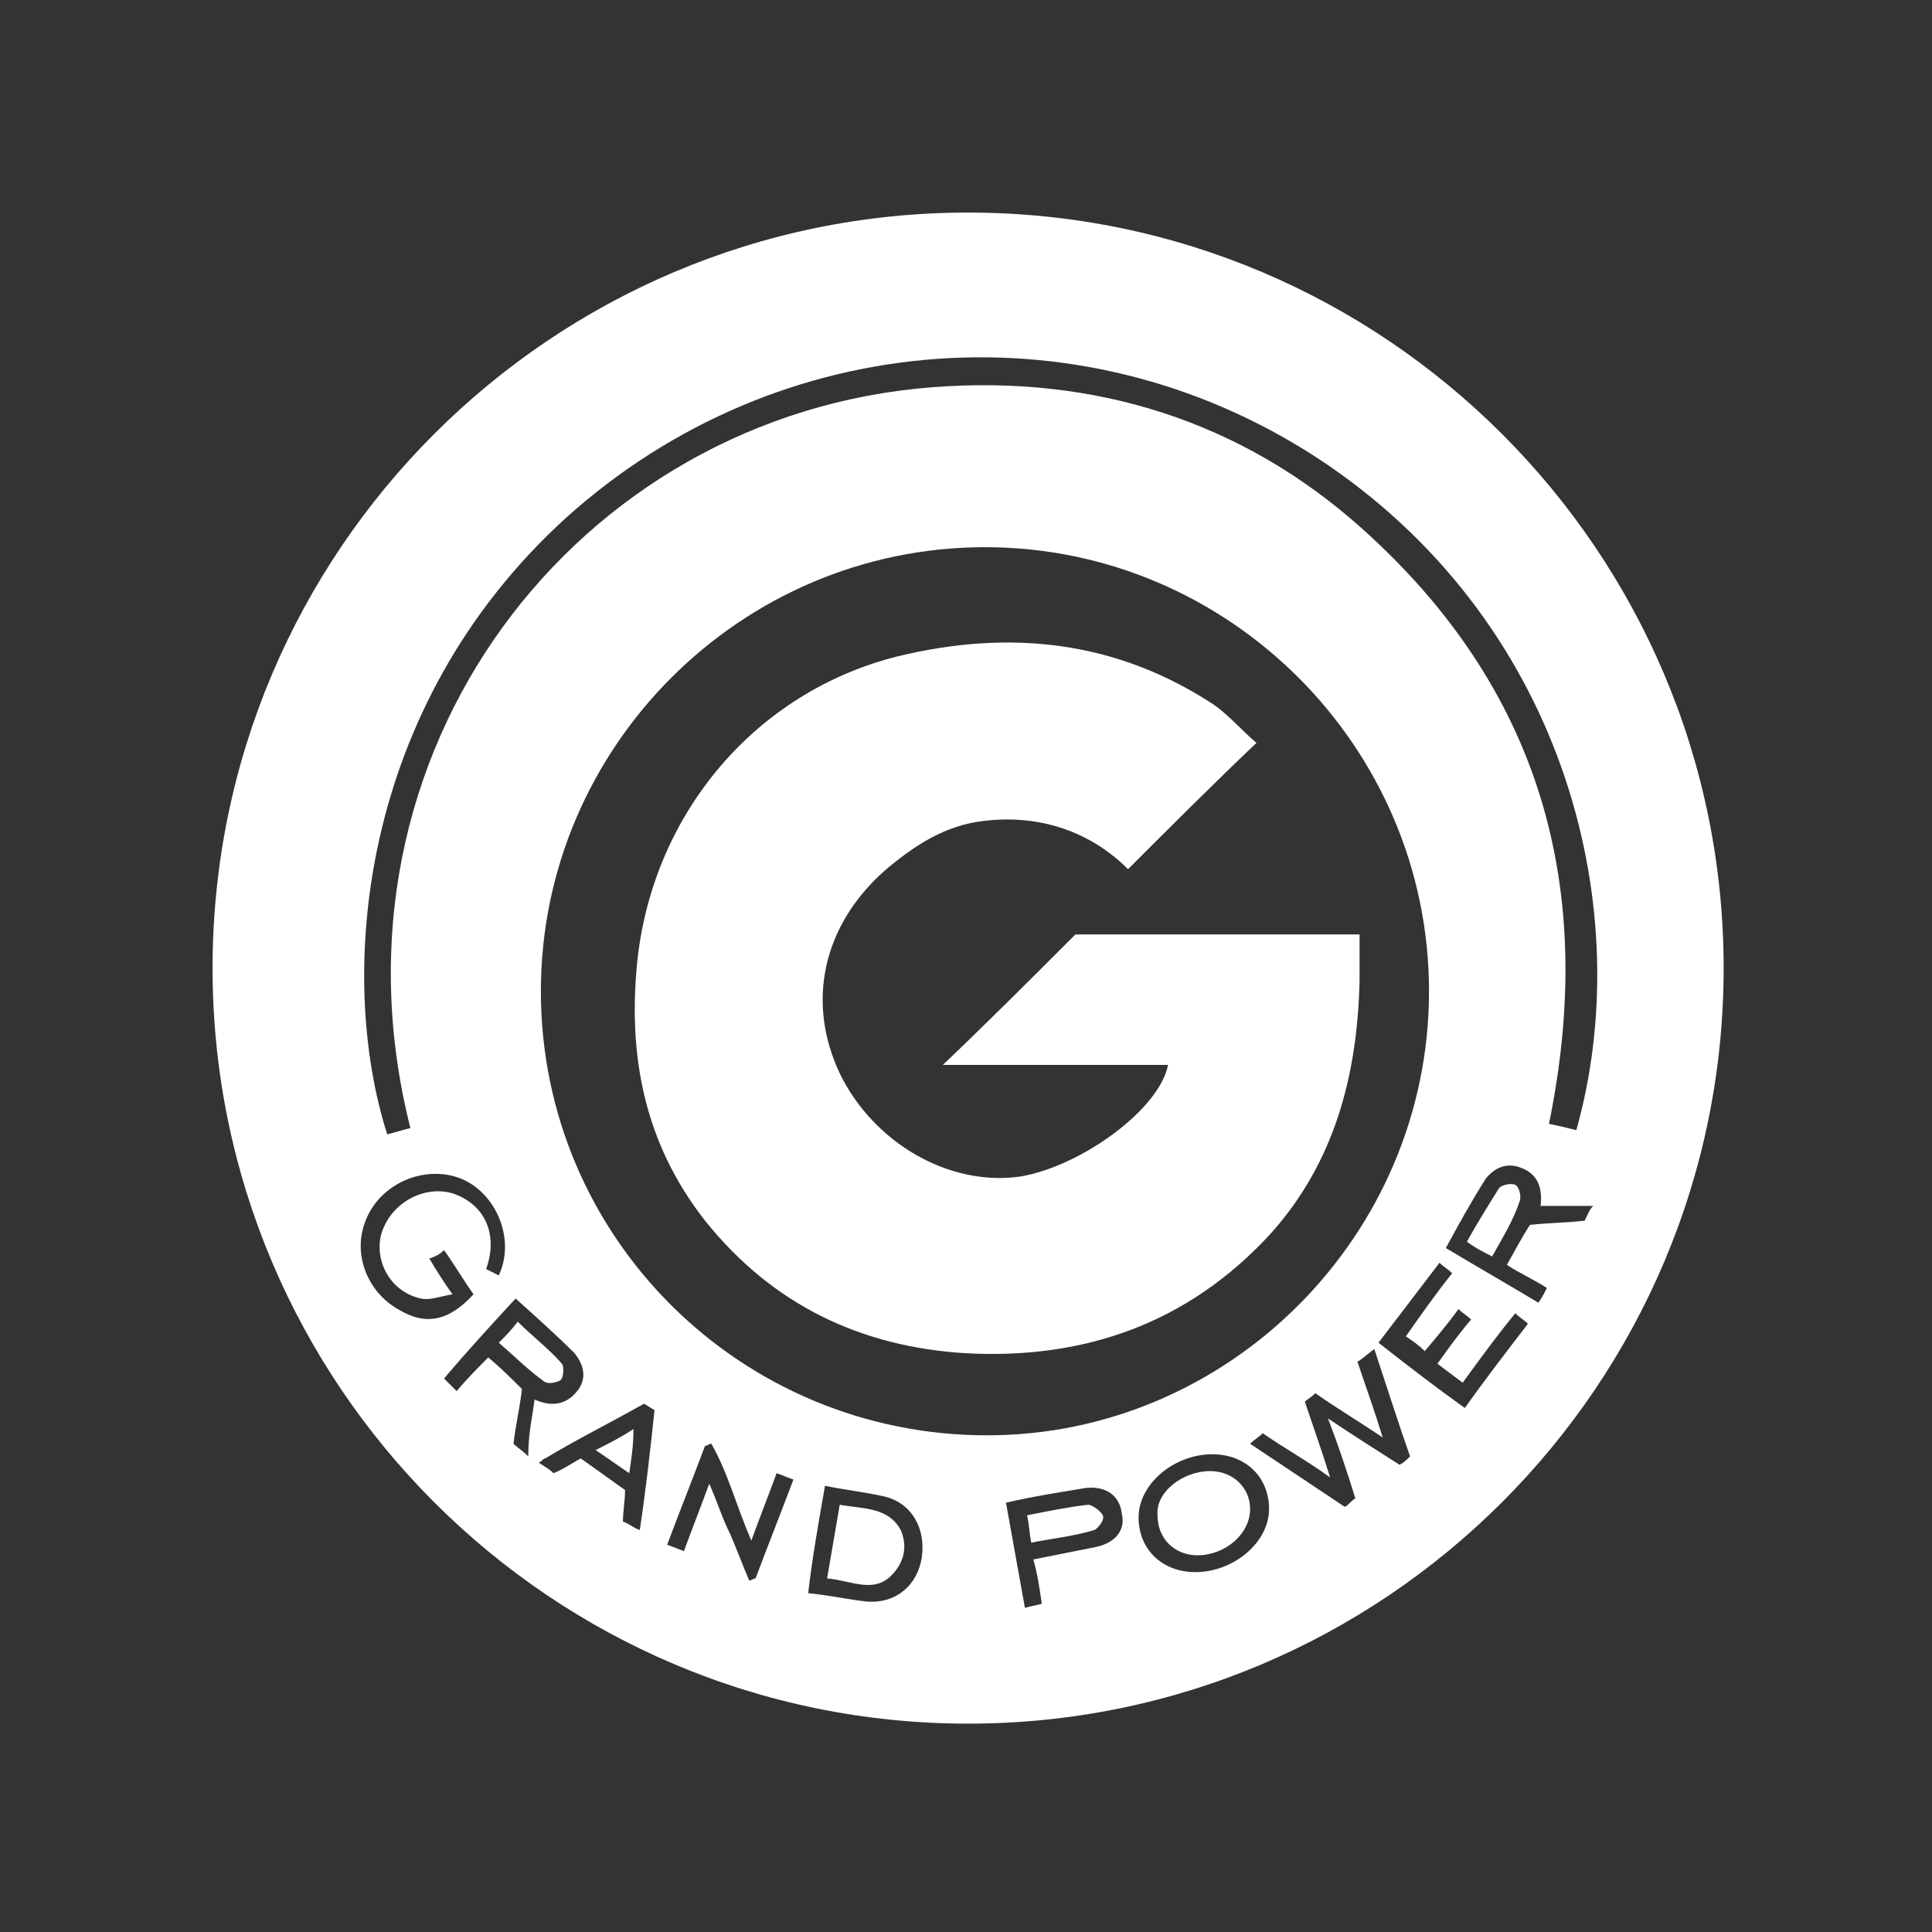
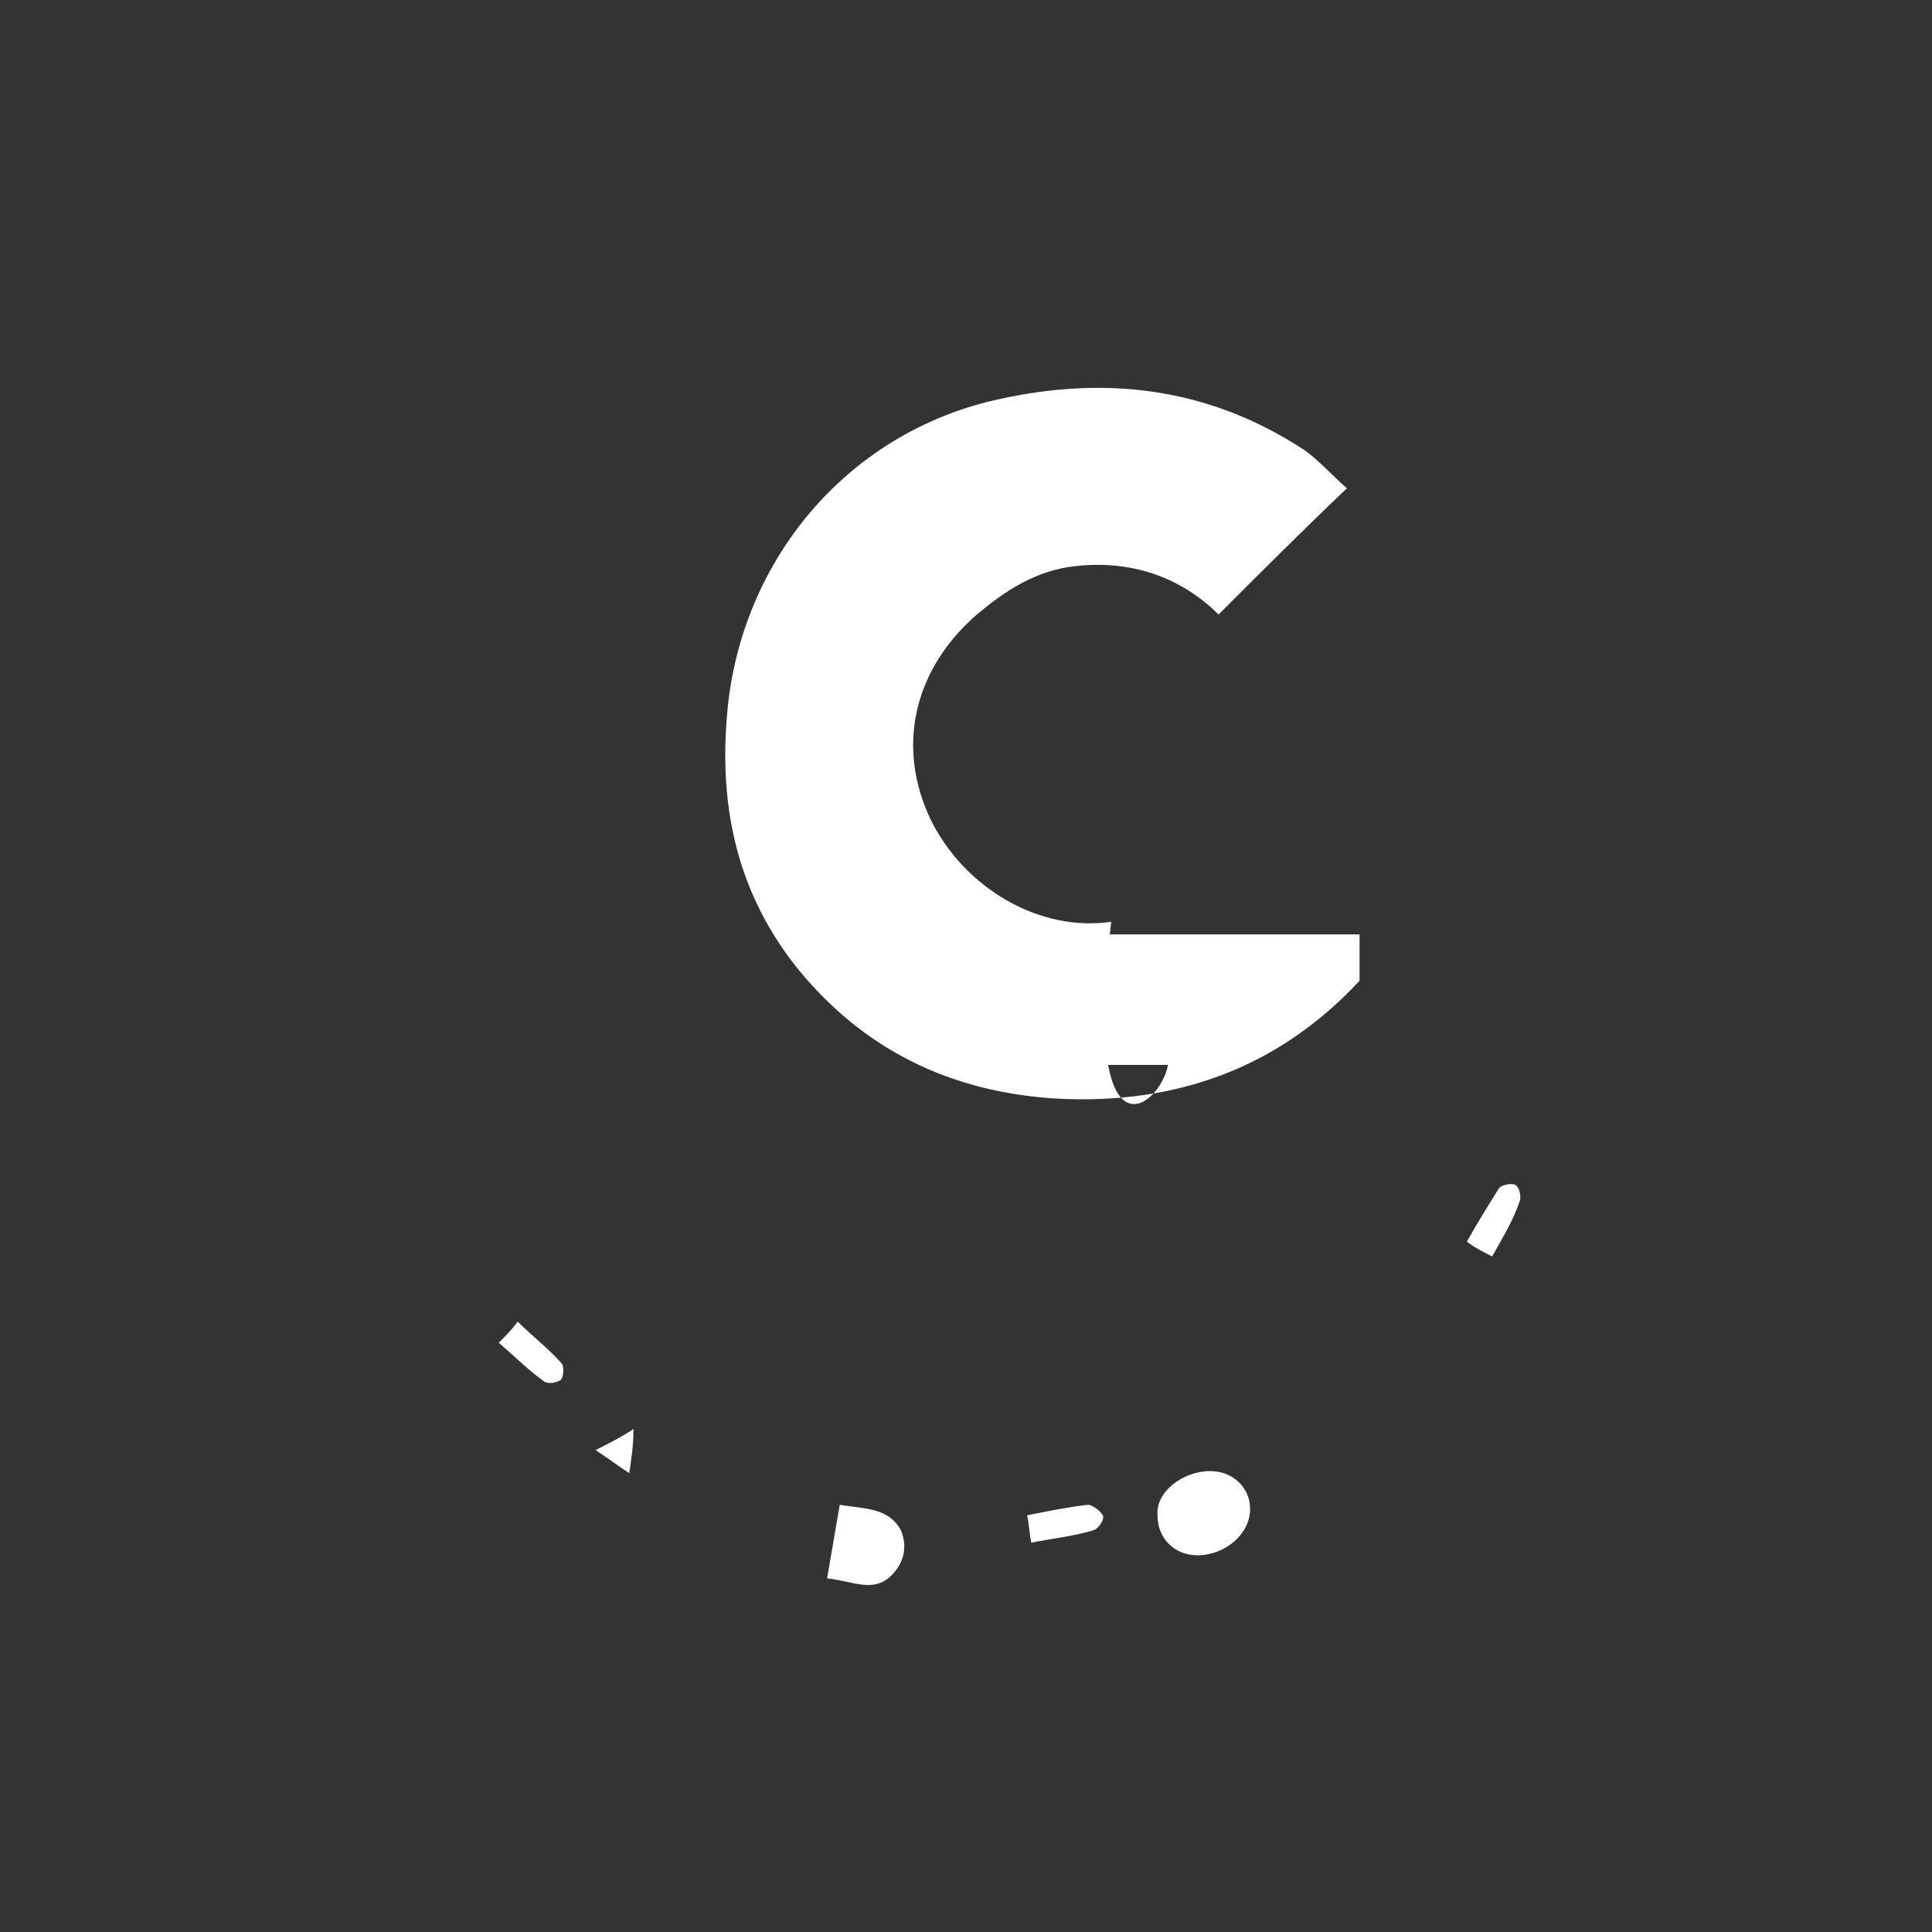
<svg xmlns="http://www.w3.org/2000/svg" version="1.1" id="Livello_1" x="0px" y="0px" viewBox="0 0 91.8 91.8" style="enable-background:new 0 0 91.8 91.8;" xml:space="preserve">
  <rect x="0" y="0" width="91.8" height="91.8" fill="#333333" stroke="none" />
  <style type="text/css">
	.st0{fill:#FFFFFF;}
</style>
  <g>
-     <path class="st0" d="M81.9,46c0,19.8-16.1,35.9-35.9,35.9c-19.8,0-35.9-16.1-35.9-35.9c0-19.8,16.1-35.9,35.9-35.9   C65.8,10.1,81.9,26.2,81.9,46z M46.8,26c-11.6,0-21.1,9.5-21.1,21.1c0,11.7,9.5,21.1,21.2,21.1c11.5,0,21-9.5,21-21.1   C67.9,35.5,58.4,26,46.8,26z M74.9,53.7c2.9-10.3-0.4-23.8-11.8-31.6c-11.3-7.7-26.1-6.6-36.2,2.5c-9.9,9-10.9,21.8-8.5,29.3   c0.4-0.1,0.7-0.2,1.1-0.3c-4.5-17.8,7.9-33.9,24.8-35.2c7.7-0.6,14.7,1.6,20.4,6.7c8.5,7.6,11.2,17.1,8.9,28.3   C74.1,53.5,74.5,53.6,74.9,53.7z M23.7,60.6c0.8-1.7-0.1-3.9-1.8-4.6c-1.8-0.7-4,0.3-4.6,2.2c-0.5,1.5,0.2,3.2,1.6,4   c1.3,0.8,2.4,0.6,3.6-0.7c-0.5-0.7-0.9-1.4-1.4-2.1c-0.2,0.2-0.4,0.3-0.7,0.4c0.3,0.5,0.6,1,1.1,1.7c-0.6,0.1-1.1,0.3-1.5,0.2   c-1.4-0.3-2.2-1.7-1.9-3c0.4-1.5,2-2.4,3.4-2c1.5,0.5,2.2,1.9,1.6,3.6C23.3,60.4,23.5,60.5,23.7,60.6z M64.5,64.7   c0.4,1.2,0.8,2.3,1.2,3.6c-1.2-0.8-2.2-1.4-3.2-2.1c-0.2,0.2-0.4,0.3-0.5,0.4c0.4,1.2,0.8,2.3,1.2,3.6c-1.1-0.8-2.2-1.4-3.2-2.1   c-0.2,0.2-0.4,0.3-0.6,0.5c1.5,1,3,2,4.5,3c0.2-0.1,0.3-0.3,0.5-0.4c-0.4-1.3-0.8-2.5-1.3-3.8c1.2,0.8,2.3,1.5,3.4,2.2   c0.2-0.1,0.3-0.2,0.5-0.4c-0.6-1.7-1.1-3.3-1.7-5.1C64.9,64.4,64.7,64.6,64.5,64.7z M73.1,61.9c0.2-0.3,0.3-0.5,0.4-0.7   c-0.6-0.4-1.3-0.7-1.9-1.1c0.4-0.7,0.7-1.3,1.1-1.9c0.9-0.1,1.8-0.1,2.6-0.2c0.1-0.2,0.2-0.5,0.4-0.7c-0.9,0-1.7,0-2.5,0   c0.1-0.8-0.1-1.5-0.9-1.8c-0.7-0.3-1.3,0-1.7,0.5c-0.7,1.1-1.3,2.2-1.9,3.3C70.2,60.2,71.6,61,73.1,61.9z M25.4,66.5   c0.9,0.4,1.6,0.2,2.1-0.5c0.4-0.6,0.2-1.2-0.2-1.7c-0.9-0.9-1.8-1.7-2.8-2.6c-1.2,1.3-2.3,2.5-3.4,3.8c0.2,0.2,0.4,0.4,0.6,0.6   c0.5-0.6,1-1.1,1.5-1.6c0.6,0.5,1.1,1,1.6,1.5c-0.1,0.9-0.3,1.7-0.4,2.6c0.2,0.2,0.4,0.3,0.7,0.6C25.1,68.1,25.3,67.3,25.4,66.5z    M56.8,74.7c1.8,0,3.5-1.4,3.5-3c0-1.5-1.1-2.6-2.7-2.6c-1.8,0-3.5,1.4-3.5,3C54.1,73.6,55.2,74.7,56.8,74.7z M69,60.5   c-0.2-0.2-0.4-0.3-0.6-0.5c-1,1.3-1.9,2.5-2.9,3.8c1.4,1.1,2.7,2.1,4.1,3.1c1-1.4,2-2.7,3-4c-0.2-0.2-0.4-0.3-0.6-0.5   c-0.9,1.1-1.7,2.2-2.5,3.3c-0.4-0.3-0.8-0.6-1.2-0.9c0.5-0.7,1-1.4,1.6-2.1c-0.2-0.2-0.4-0.3-0.6-0.5c-0.5,0.7-1.1,1.4-1.6,2   c-0.3-0.3-0.6-0.5-0.9-0.7C67.5,62.5,68.2,61.5,69,60.5z M39.2,70.6c-0.3,1.7-0.6,3.4-0.8,5.1c1,0.1,1.9,0.3,2.8,0.4   c1.4,0.1,2.4-0.8,2.6-2.1c0.2-1.4-0.5-2.6-1.8-2.9C41.1,70.9,40.2,70.8,39.2,70.6z M47.8,71.4c0.3,1.7,0.6,3.3,0.9,5   c0.3-0.1,0.5-0.1,0.8-0.2c-0.1-0.7-0.2-1.4-0.4-2.1c1-0.2,2-0.4,3-0.6c0.9-0.2,1.4-0.8,1.2-1.6c-0.1-0.8-0.7-1.3-1.7-1.2   C50.4,70.9,49.1,71.1,47.8,71.4z M33.8,68.6c-0.1,0-0.2,0.1-0.3,0.1c-0.6,1.6-1.2,3.1-1.8,4.7c0.3,0.1,0.5,0.2,0.8,0.3   c0.4-1.1,0.8-2.1,1.2-3.2c0.4,0.9,0.6,1.6,1,2.4c0.3,0.7,0.6,1.5,0.9,2.2c0.1,0,0.2-0.1,0.3-0.1c0.6-1.6,1.2-3.1,1.8-4.7   c-0.3-0.1-0.5-0.2-0.8-0.3c-0.4,1.1-0.8,2.1-1.2,3.2C35,71.6,34.6,70,33.8,68.6z M30.4,72.7c0.3-2,0.5-3.8,0.7-5.7   c-0.2-0.1-0.3-0.2-0.5-0.3c-1.6,0.9-3.2,1.7-4.7,2.6c-0.1,0-0.1,0.1-0.3,0.2c0.3,0.2,0.5,0.3,0.7,0.5c0.5-0.2,0.9-0.5,1.3-0.7   c0.7,0.5,1.4,1,2.1,1.5c0,0.5-0.1,1-0.1,1.5C29.9,72.4,30.1,72.6,30.4,72.7z" />
-     <path class="st0" d="M55.5,50.6c-3.6,0-7.1,0-10.7,0c2.1-2,4.1-4,6.3-6.2c4.3,0,8.9,0,13.5,0c0,0.7,0,1.4,0,2.2   c-0.1,4.5-1.2,8.7-4.3,12.1c-3.9,4.2-8.8,5.9-14.4,5.6c-5-0.3-9.2-2.3-12.4-6.3c-2.9-3.7-3.7-7.9-3.2-12.5   c0.8-6.9,5.6-12.6,12.3-14.3c5.3-1.3,10.4-0.8,15.1,2.3c0.7,0.5,1.3,1.2,2,1.8c-2.1,2-4.1,4-6.1,6c-1.8-1.8-4.2-2.6-6.8-2.3   c-1.9,0.2-3.4,1.2-4.8,2.4c-2.9,2.6-3.7,6.2-2.1,9.6c1.6,3.3,5.2,5.4,8.6,4.9C51.4,55.4,55.1,52.7,55.5,50.6z" />
+     <path class="st0" d="M55.5,50.6c-3.6,0-7.1,0-10.7,0c2.1-2,4.1-4,6.3-6.2c4.3,0,8.9,0,13.5,0c0,0.7,0,1.4,0,2.2   c-3.9,4.2-8.8,5.9-14.4,5.6c-5-0.3-9.2-2.3-12.4-6.3c-2.9-3.7-3.7-7.9-3.2-12.5   c0.8-6.9,5.6-12.6,12.3-14.3c5.3-1.3,10.4-0.8,15.1,2.3c0.7,0.5,1.3,1.2,2,1.8c-2.1,2-4.1,4-6.1,6c-1.8-1.8-4.2-2.6-6.8-2.3   c-1.9,0.2-3.4,1.2-4.8,2.4c-2.9,2.6-3.7,6.2-2.1,9.6c1.6,3.3,5.2,5.4,8.6,4.9C51.4,55.4,55.1,52.7,55.5,50.6z" />
    <path class="st0" d="M70.9,59.7c-0.4-0.2-0.8-0.4-1.2-0.7c0.5-0.9,1-1.7,1.5-2.5c0.1-0.2,0.6-0.3,0.8-0.2c0.2,0.1,0.3,0.6,0.2,0.8   C71.9,58,71.4,58.8,70.9,59.7z" />
    <path class="st0" d="M23.7,63.8c0.3-0.3,0.6-0.6,0.9-1c0.7,0.7,1.5,1.3,2.1,2c0.1,0.1,0.1,0.7-0.1,0.8c-0.2,0.1-0.6,0.2-0.8,0   C25.1,65.1,24.4,64.4,23.7,63.8z" />
    <path class="st0" d="M57.5,69.9c1.1,0,1.9,0.8,1.9,1.8c0,1.2-1.2,2.2-2.5,2.2c-1.1,0-1.9-0.8-1.9-1.9   C54.9,70.9,56.2,69.9,57.5,69.9z" />
    <path class="st0" d="M39.3,75c0.2-1.2,0.4-2.3,0.6-3.5c1.1,0.2,2.3,0.1,2.9,1.2c0.3,0.7,0.2,1.4-0.3,2C41.6,75.8,40.5,75.1,39.3,75   z" />
    <path class="st0" d="M49,73.3c-0.1-0.5-0.1-0.9-0.2-1.3c1-0.2,2-0.4,2.9-0.5c0.2,0,0.6,0.3,0.7,0.5c0.1,0.2-0.2,0.6-0.4,0.7   C51,73,50,73.1,49,73.3z" />
    <path class="st0" d="M29.9,70c-0.6-0.4-1-0.7-1.6-1.1c0.6-0.3,1.2-0.6,1.8-1C30.1,68.7,30,69.3,29.9,70z" />
  </g>
</svg>